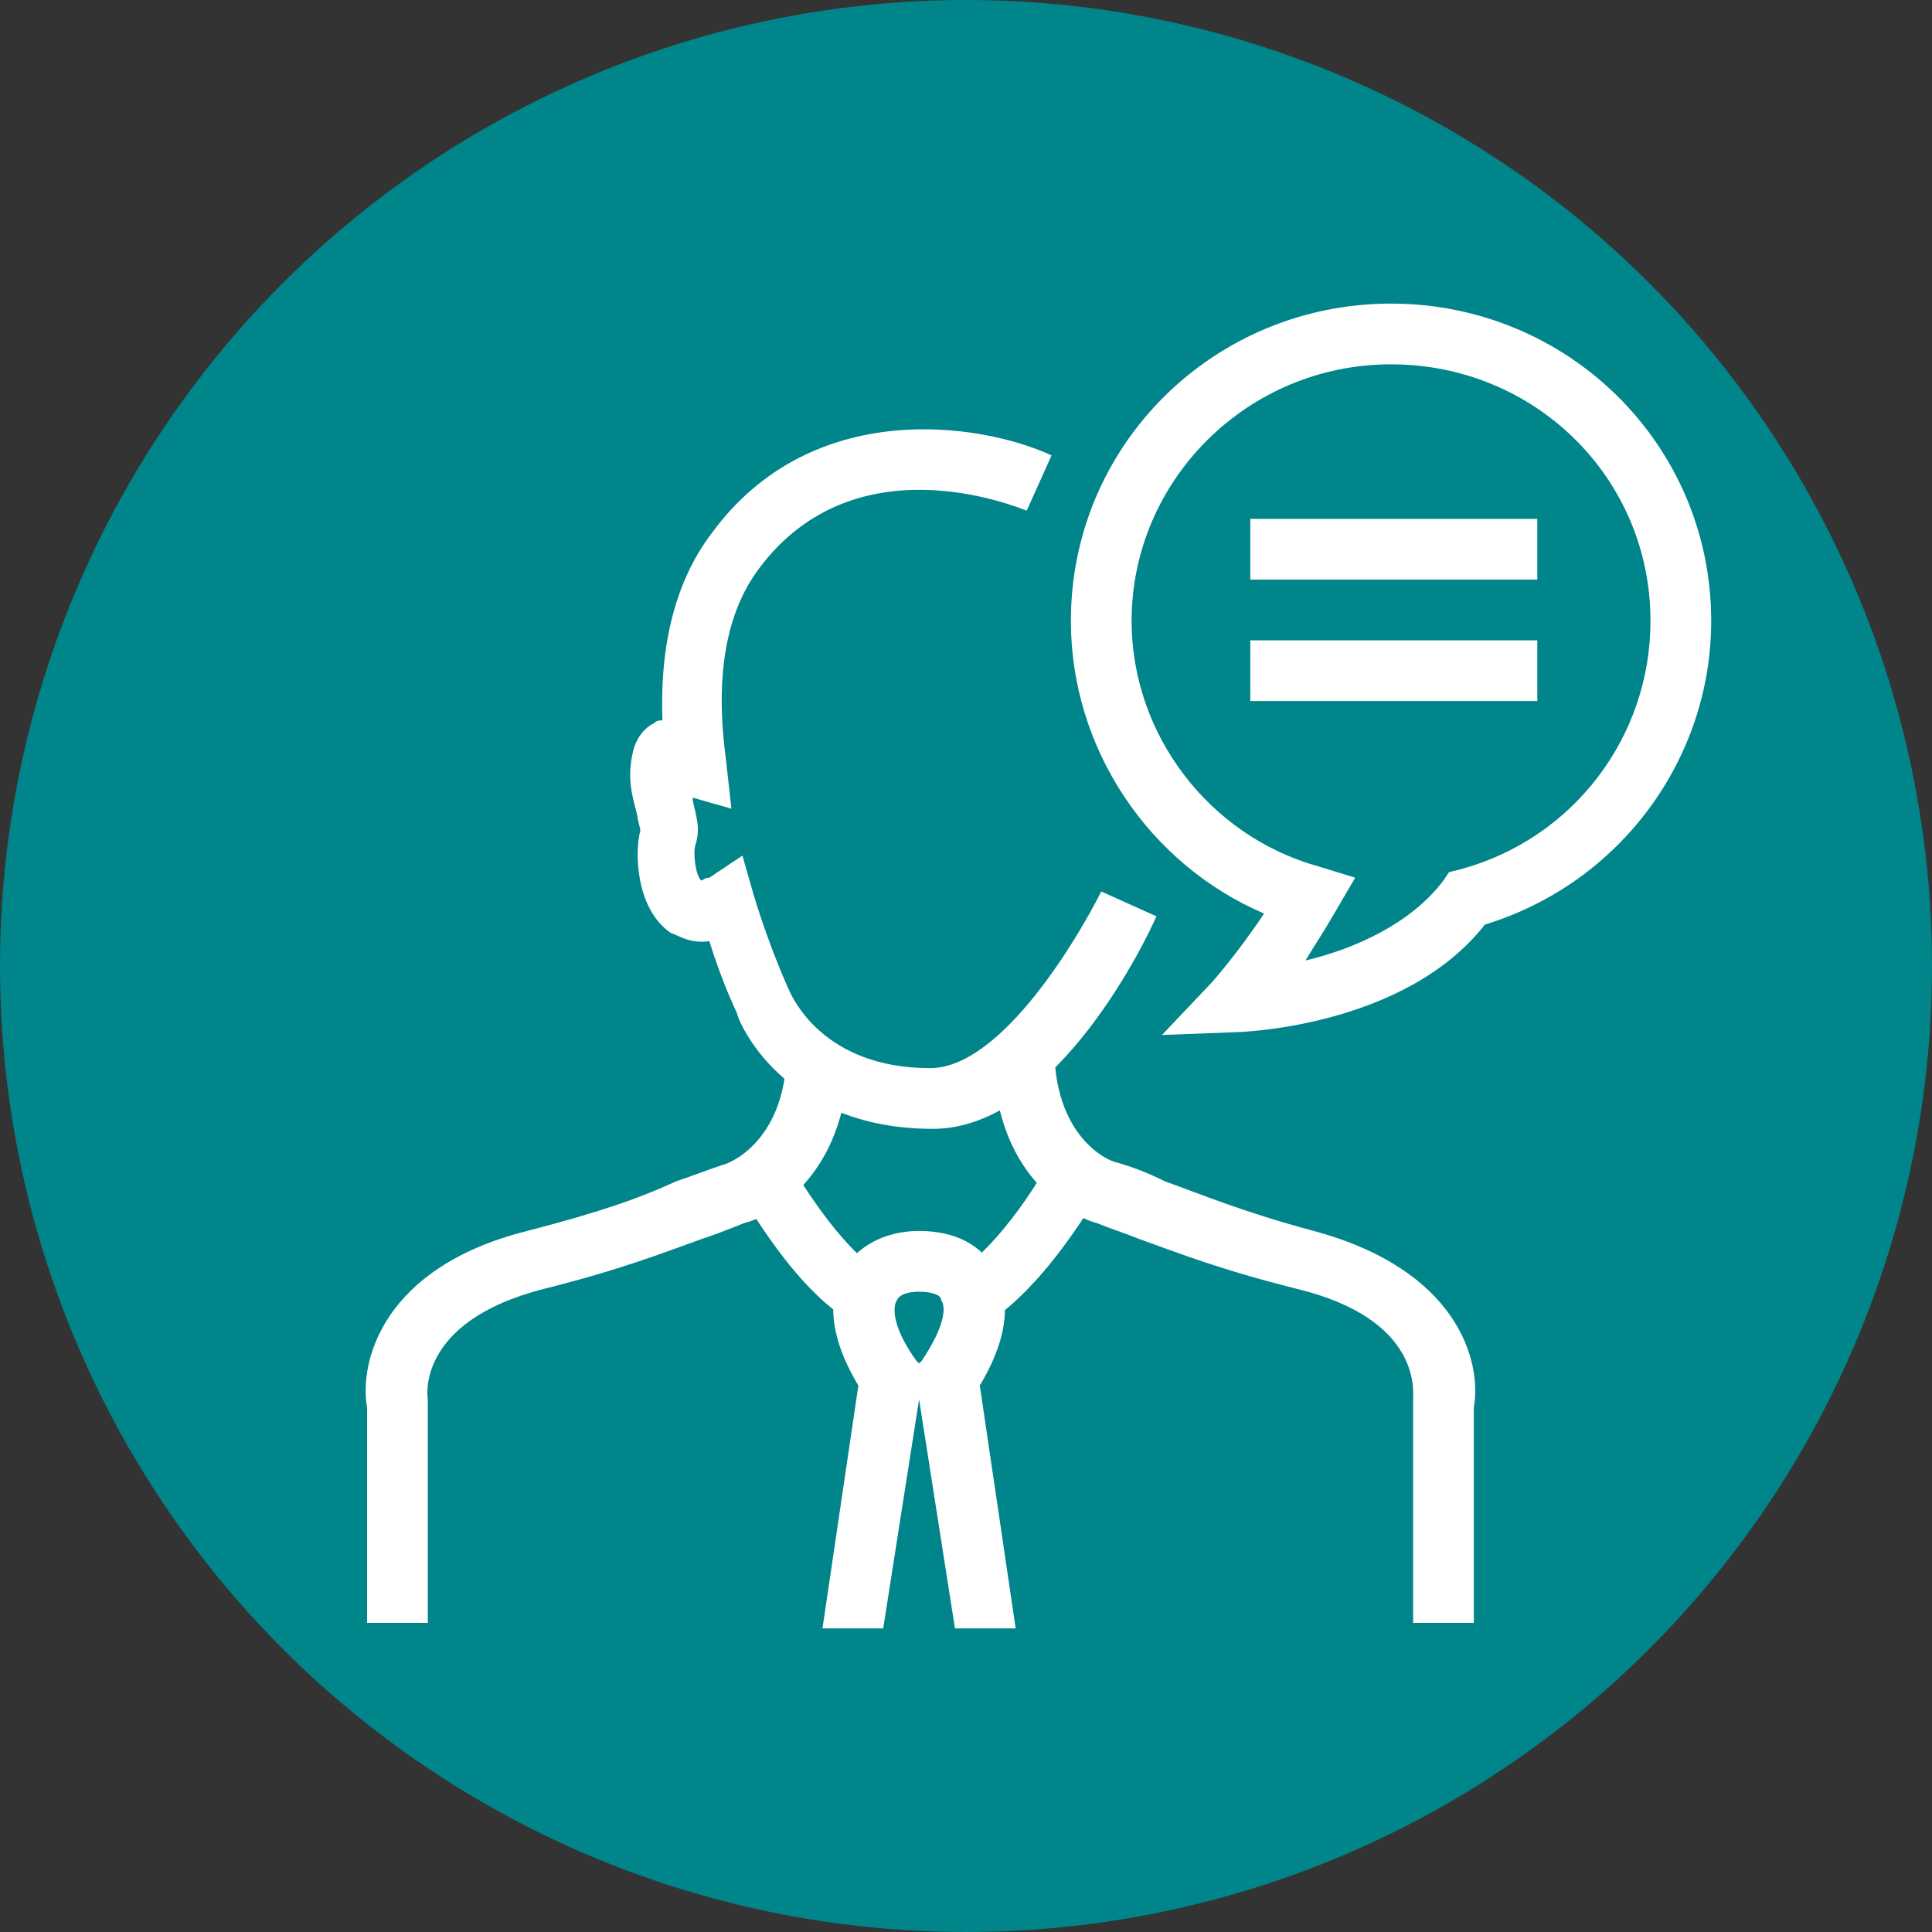
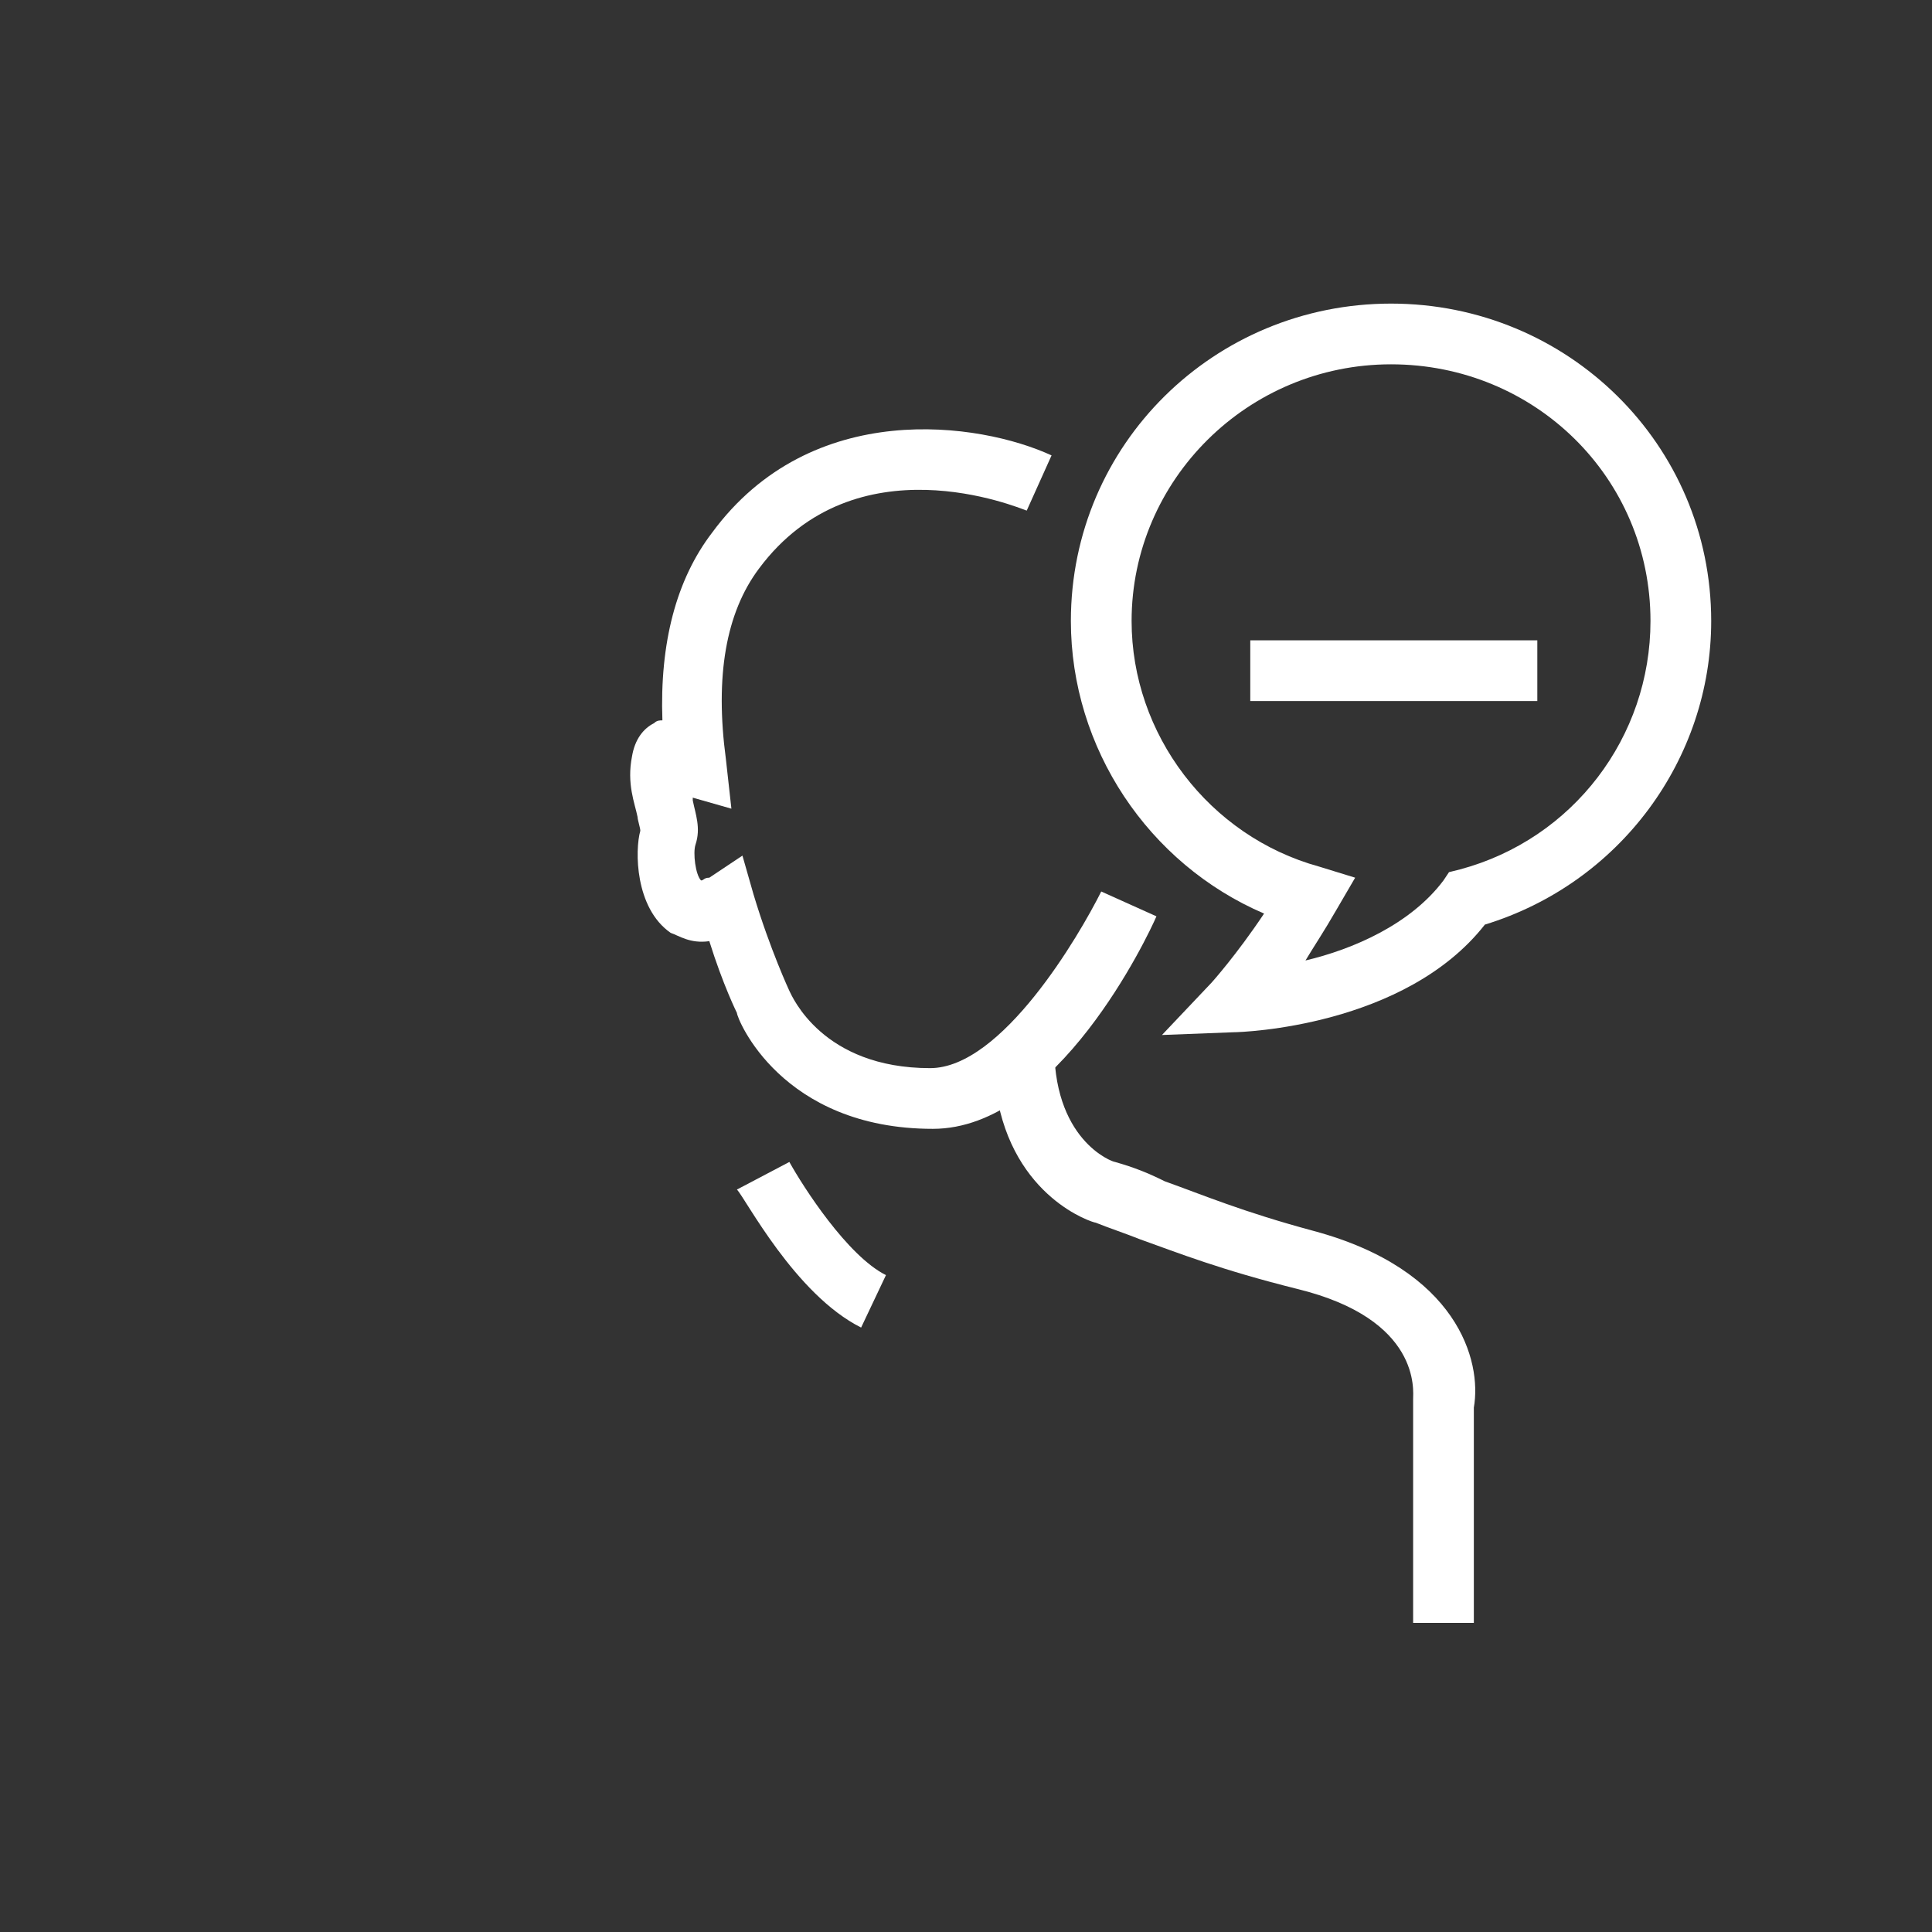
<svg xmlns="http://www.w3.org/2000/svg" version="1.1" id="Layer_1" x="0px" y="0px" viewBox="0 0 70 70" enable-background="new 0 0 70 70" xml:space="preserve">
  <rect x="0" y="0" width="70" height="70" fill="#333333" stroke="none" />
-   <circle fill="#00858A" cx="35" cy="35" r="35" />
  <g>
-     <path fill="#FFFFFF" d="M15.5,58.8h-2.2V51c-0.3-1.7,0.6-5.1,5.8-6.4c2.7-0.7,4.1-1.2,5.4-1.8c0.6-0.2,1.1-0.4,1.7-0.6   c0.1,0,2.4-0.8,2.3-4.4l1.8,0.8c0,0.8,0.4,0.6,0.3,1.2c-0.7,3.7-3.5,4.5-3.6,4.5c-0.5,0.2-1,0.4-1.6,0.6c-1.4,0.5-2.9,1.1-5.7,1.8   c-4.7,1.2-4.2,4-4.2,4l0,0.2V58.8z" />
    <path fill="#FFFFFF" d="M31.2,48.1c-2.4-1.2-4.2-4.7-4.5-5l1.9-1c0.5,0.9,2.1,3.4,3.5,4.1L31.2,48.1z" />
    <path fill="#FFFFFF" d="M53.4,58.8h-2.2l0-8.1c0-0.3,0.3-2.9-4.2-4c-2.8-0.7-4.3-1.3-5.7-1.8c-0.5-0.2-1.1-0.4-1.6-0.6   c-0.1,0-3-0.9-3.6-4.7C36,38.9,36,39.3,36,38.6l2.2-0.9c-0.1,3.6,2.1,4.4,2.2,4.4c0.7,0.2,1.2,0.4,1.8,0.7c1.4,0.5,2.8,1.1,5.4,1.8   c5.2,1.4,6.1,4.7,5.8,6.4V58.8z" />
-     <path fill="#FFFFFF" d="M35.5,48.1l-1-1.9c1.5-0.8,3.1-3.3,3.5-4.1l1.9,1C39.7,43.4,37.8,46.8,35.5,48.1z" />
-     <path fill="#FFFFFF" d="M34.6,59l-1.3-8.3L32,59h-2.2l1.3-8.8c-1.2-2-1-3.3-0.6-4.1c0.5-0.9,1.5-1.5,2.8-1.5c1.3,0,2.3,0.5,2.8,1.5   c0.4,0.8,0.6,2.1-0.6,4.1l1.3,8.8H34.6z M33.3,46.8c-0.4,0-0.7,0.1-0.8,0.3c-0.2,0.3-0.1,1.1,0.7,2.2l0.1,0.1l0.1-0.1   c0.8-1.2,0.9-1.9,0.7-2.2C34.1,46.9,33.7,46.8,33.3,46.8z" />
    <path fill="#FFFFFF" d="M42.1,37.5l1.8-1.9c0,0,0.9-1,1.9-2.5c-4.2-1.8-7-6-7-10.6C38.8,16.1,44,11,50.4,11   C56.8,11,62,16.1,62,22.5c0,5-3.3,9.5-8.2,11c-2.9,3.7-8.8,3.9-9.1,3.9L42.1,37.5z M50.4,13.2c-5.2,0-9.4,4.2-9.4,9.3   c0,4.1,2.8,7.8,6.8,8.9l1.3,0.4L48.4,33c-0.4,0.7-0.8,1.3-1.1,1.8c1.7-0.4,3.8-1.3,5-2.9l0.2-0.3l0.4-0.1c4.1-1.1,6.9-4.8,6.9-9   C59.8,17.3,55.6,13.2,50.4,13.2z" />
-     <path fill="#FFFFFF" d="M55.7,21H45.3v-2.2h10.4V21z" />
    <path fill="#FFFFFF" d="M55.7,25.4H45.3v-2.2h10.4V25.4z" />
    <path fill="#FFFFFF" d="M33.8,40.9c-5.5,0-7.1-4-7.1-4.2l0,0c0,0-0.5-1-1-2.6c-0.7,0.1-1.1-0.2-1.4-0.3c-1.3-0.9-1.3-3-1.1-3.7   c0-0.1-0.1-0.4-0.1-0.5c-0.1-0.5-0.4-1.2-0.2-2.2c0.1-0.6,0.4-1,0.8-1.2c0.1-0.1,0.2-0.1,0.3-0.1c-0.1-2.8,0.5-5.1,1.8-6.8   c3.6-4.9,9.7-4,12.3-2.8l-0.9,2c-0.3-0.1-6.2-2.6-9.7,2.1c-1.2,1.6-1.6,3.9-1.2,6.9l0.2,1.8l-1.4-0.4c0,0,0,0.1,0,0.1   c0.1,0.5,0.3,1,0.1,1.6c-0.1,0.3,0,1.1,0.2,1.3c0.1,0,0.1-0.1,0.3-0.1l1.2-0.8l0.4,1.4c0.6,2,1.3,3.5,1.3,3.5   c0.1,0.2,1.2,2.8,5.1,2.8c2.6,0,5.4-4.8,6.2-6.4l2,0.9C41.6,33.9,38.3,40.9,33.8,40.9z" />
  </g>
</svg>